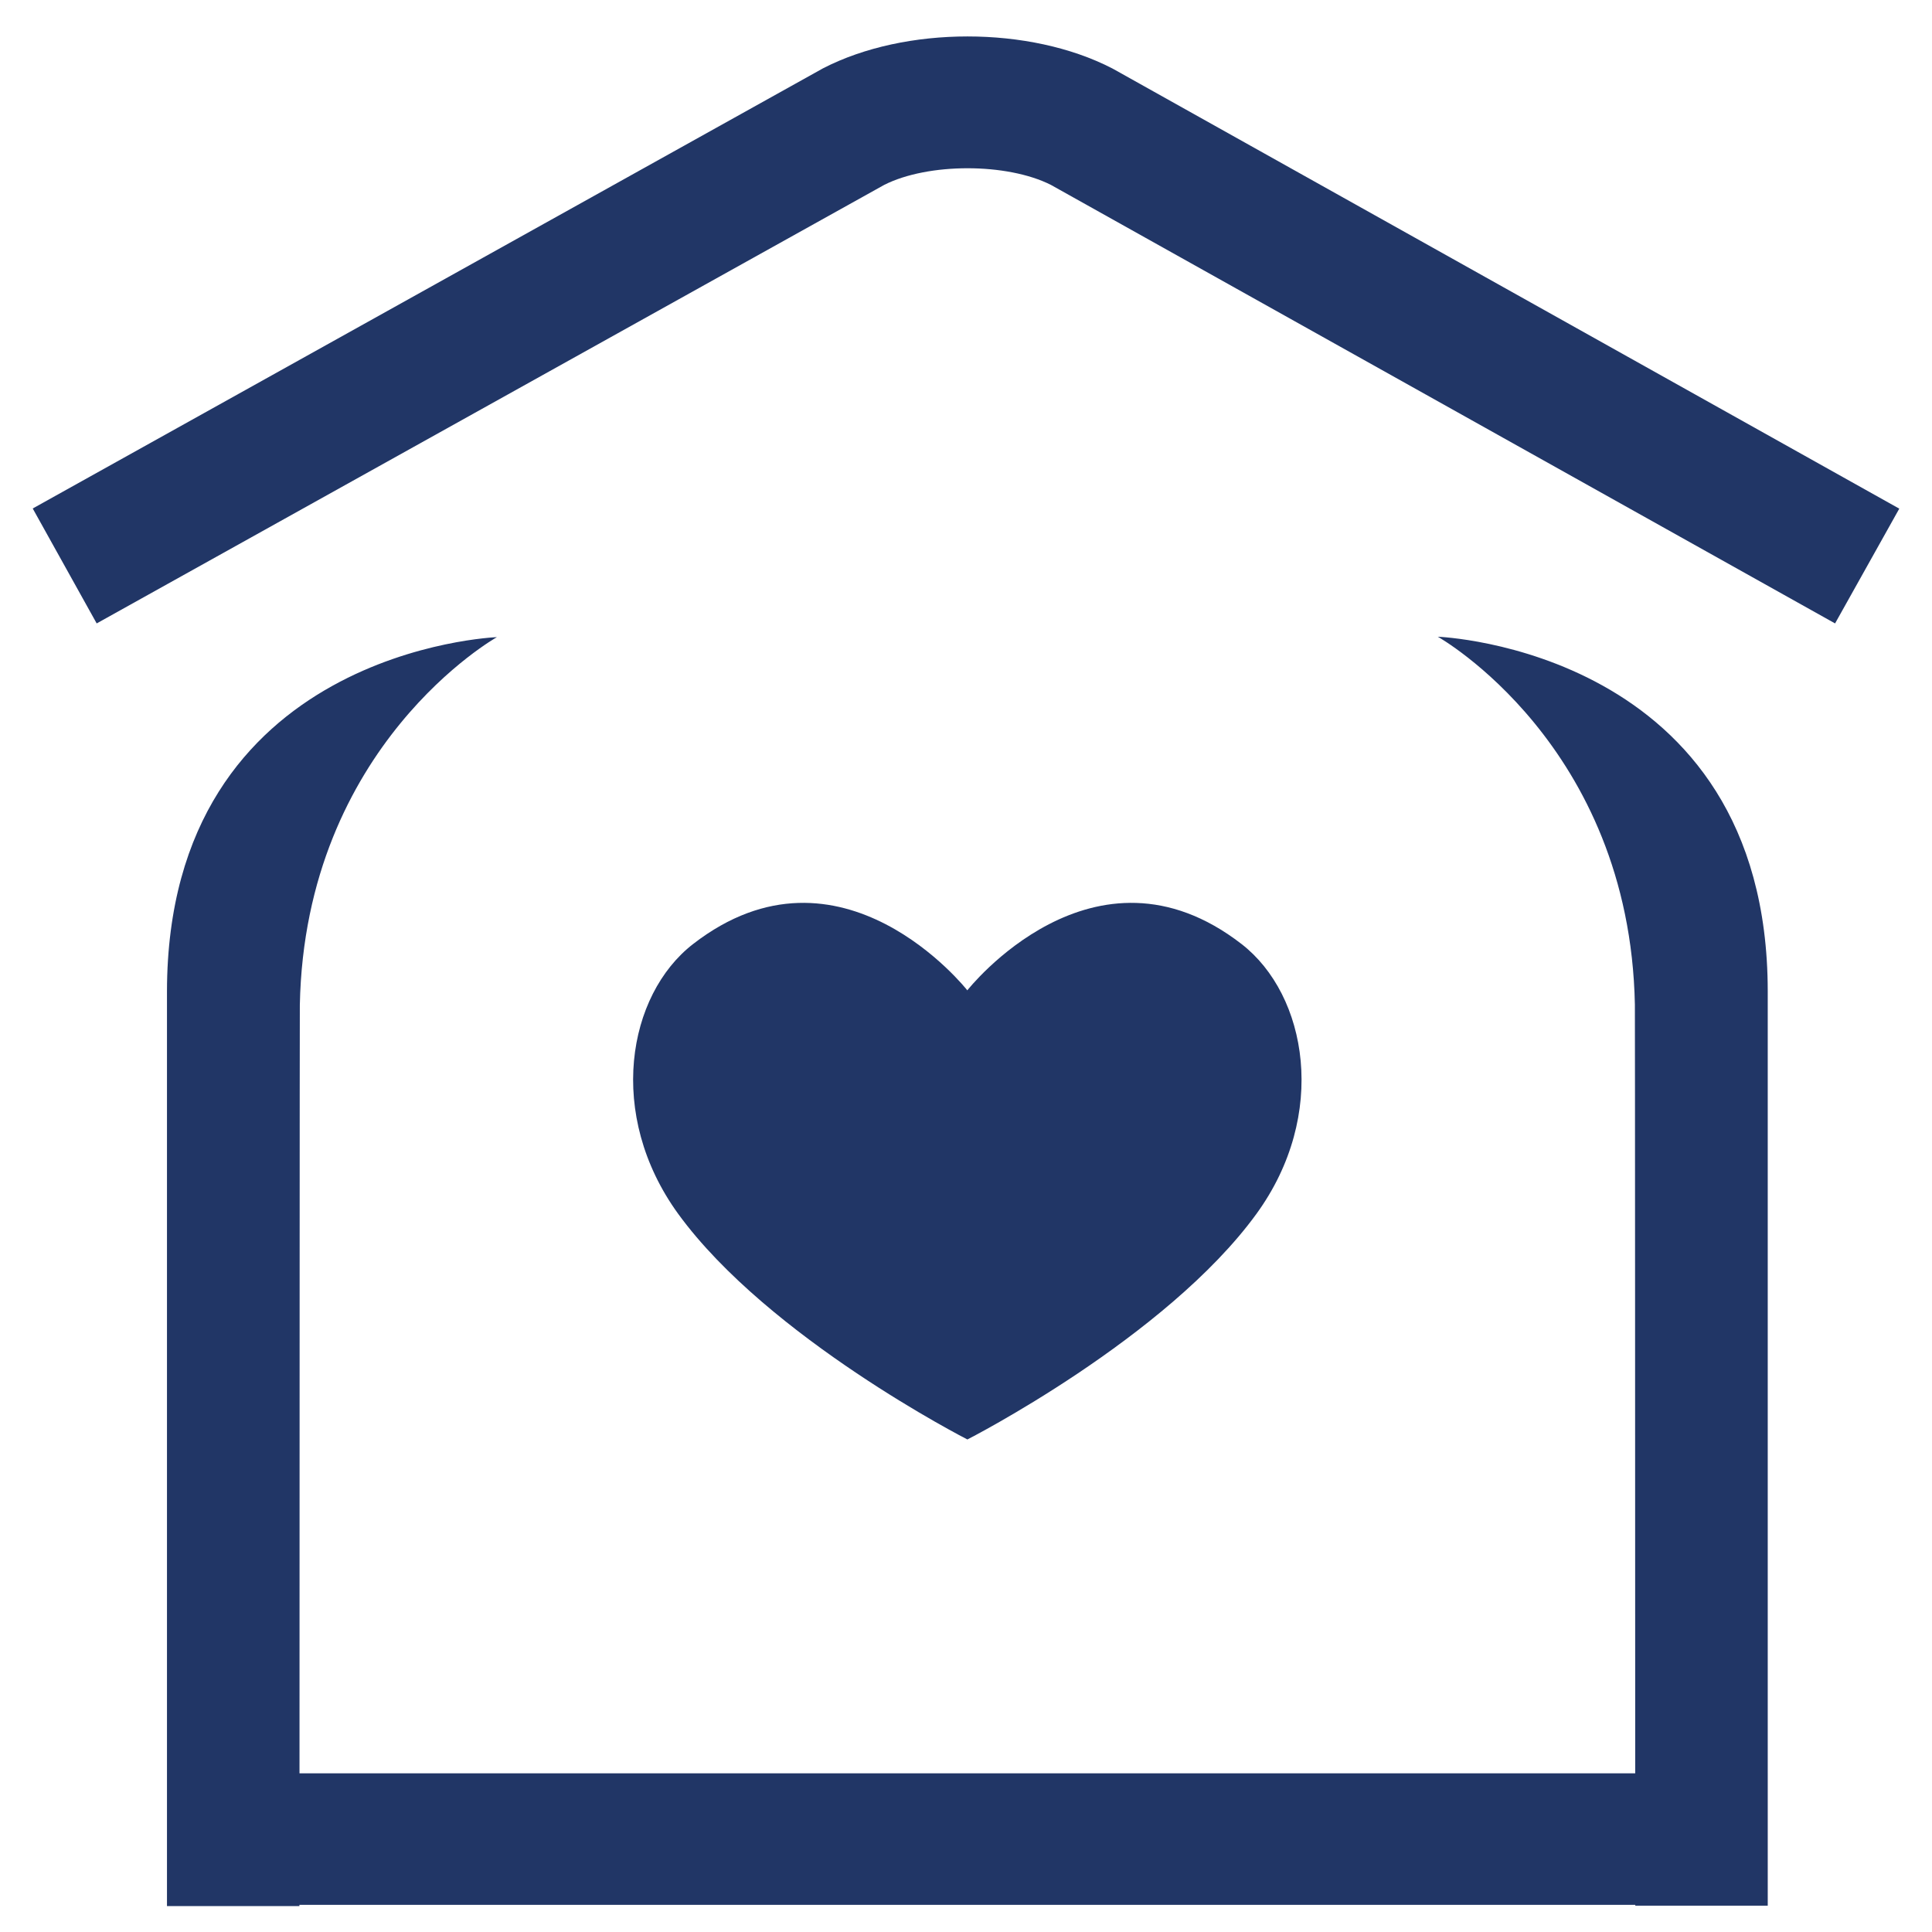
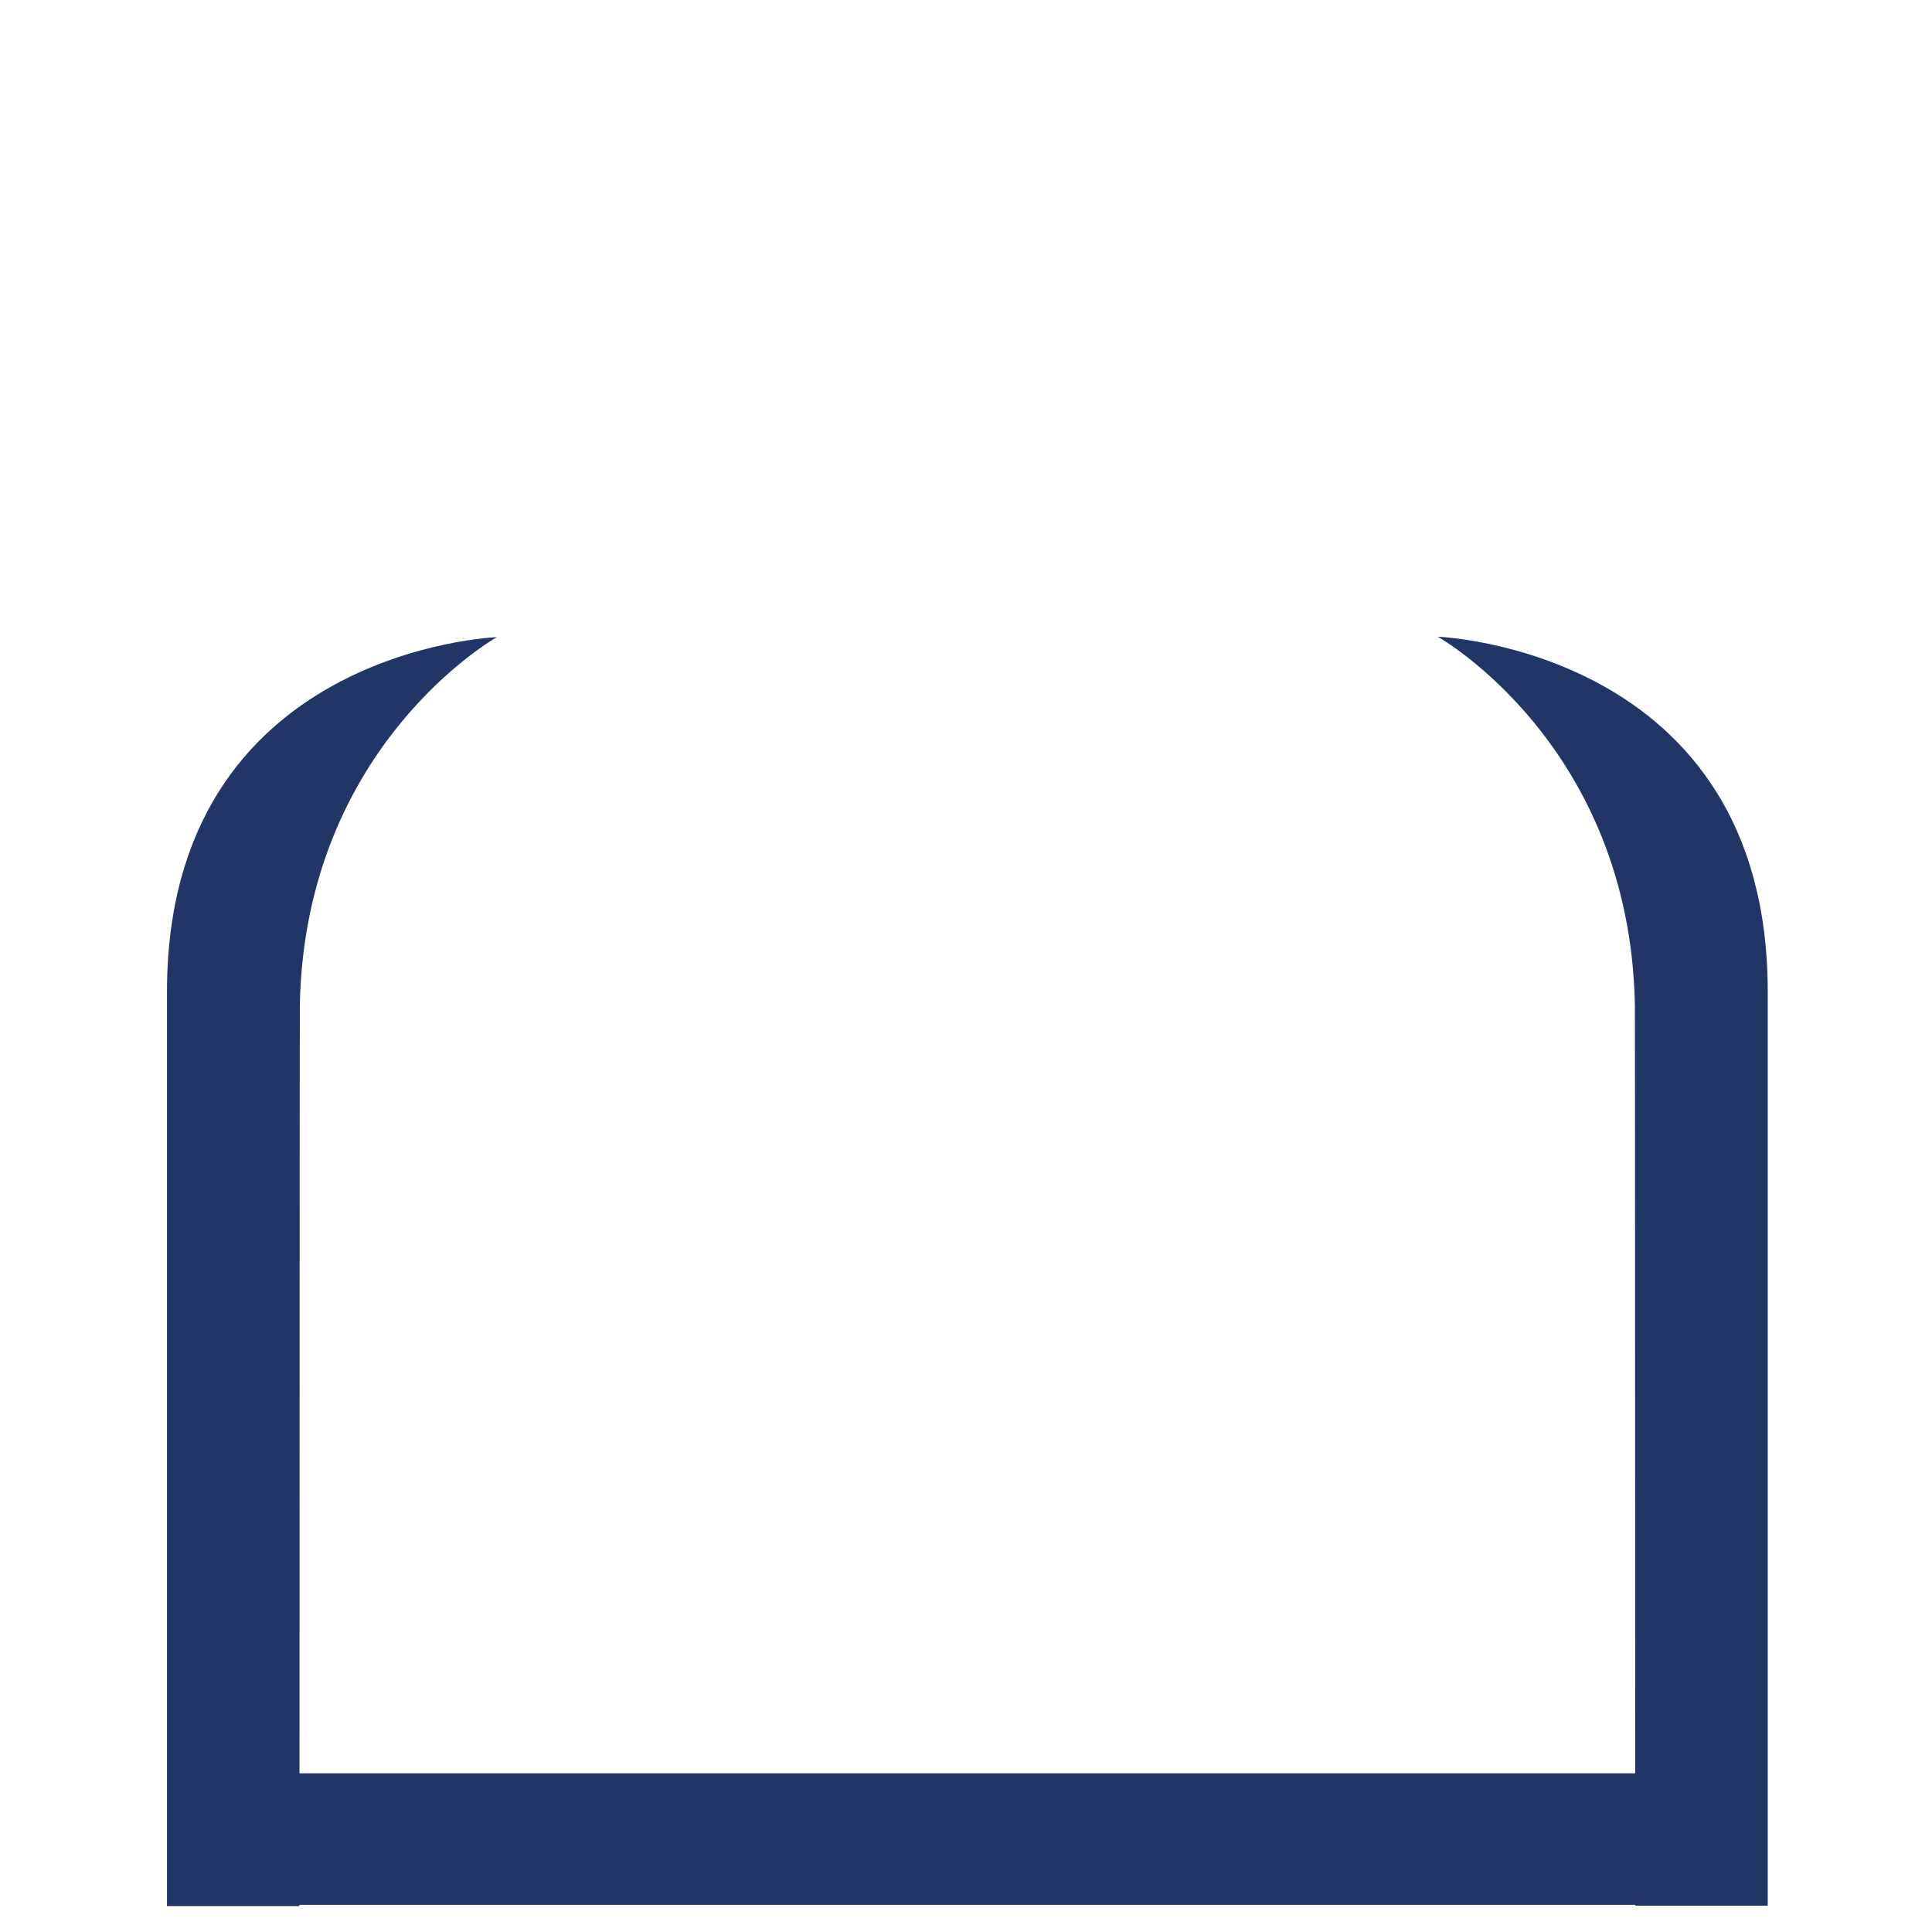
<svg xmlns="http://www.w3.org/2000/svg" version="1.1" id="Layer_1" x="0px" y="0px" viewBox="0 0 235 235" style="enable-background:new 0 0 235 235;" xml:space="preserve">
  <style type="text/css">
	.st0{fill:#213666;}
</style>
  <g>
    <g>
-       <path class="st0" d="M135.51,8.44l-0.24-0.13c-10.02-5.17-25.14-5.17-35.16,0L3.98,61.85l7.78,13.98l95.79-53.34    c5.34-2.7,14.93-2.7,20.28,0l95.38,53.34l7.81-13.96L135.51,8.44z" />
-       <path class="st0" d="M117.67,175.09c0,0,24.17-12.33,35.15-27.43c8.78-12.07,6.19-26.63-1.8-32.83    c-17.99-13.94-33.36,5.63-33.36,5.63s-15.37-19.57-33.36-5.63c-7.99,6.19-10.57,20.75-1.8,32.83    C93.5,162.76,117.67,175.09,117.67,175.09z" />
      <path class="st0" d="M215.02,120.55c-0.04-41.61-40.12-43.1-40.13-43.1c0,0,23.35,13.09,23.97,44.75    c0.02,0.89,0.03,63.26,0.04,93.5H36.43c0.01-30.26,0.02-92.56,0.04-93.45c0.62-31.66,23.97-44.75,23.97-44.75    c0,0-40.09,1.49-40.13,43.1l0,95.1l0,0v16l0,0v0.15l16.11,0c0,0,0-0.06,0-0.15h162.49c0,0.06,0,0.1,0,0.1l16.11,0v-0.1h0v-16h0    L215.02,120.55z" />
    </g>
  </g>
</svg>